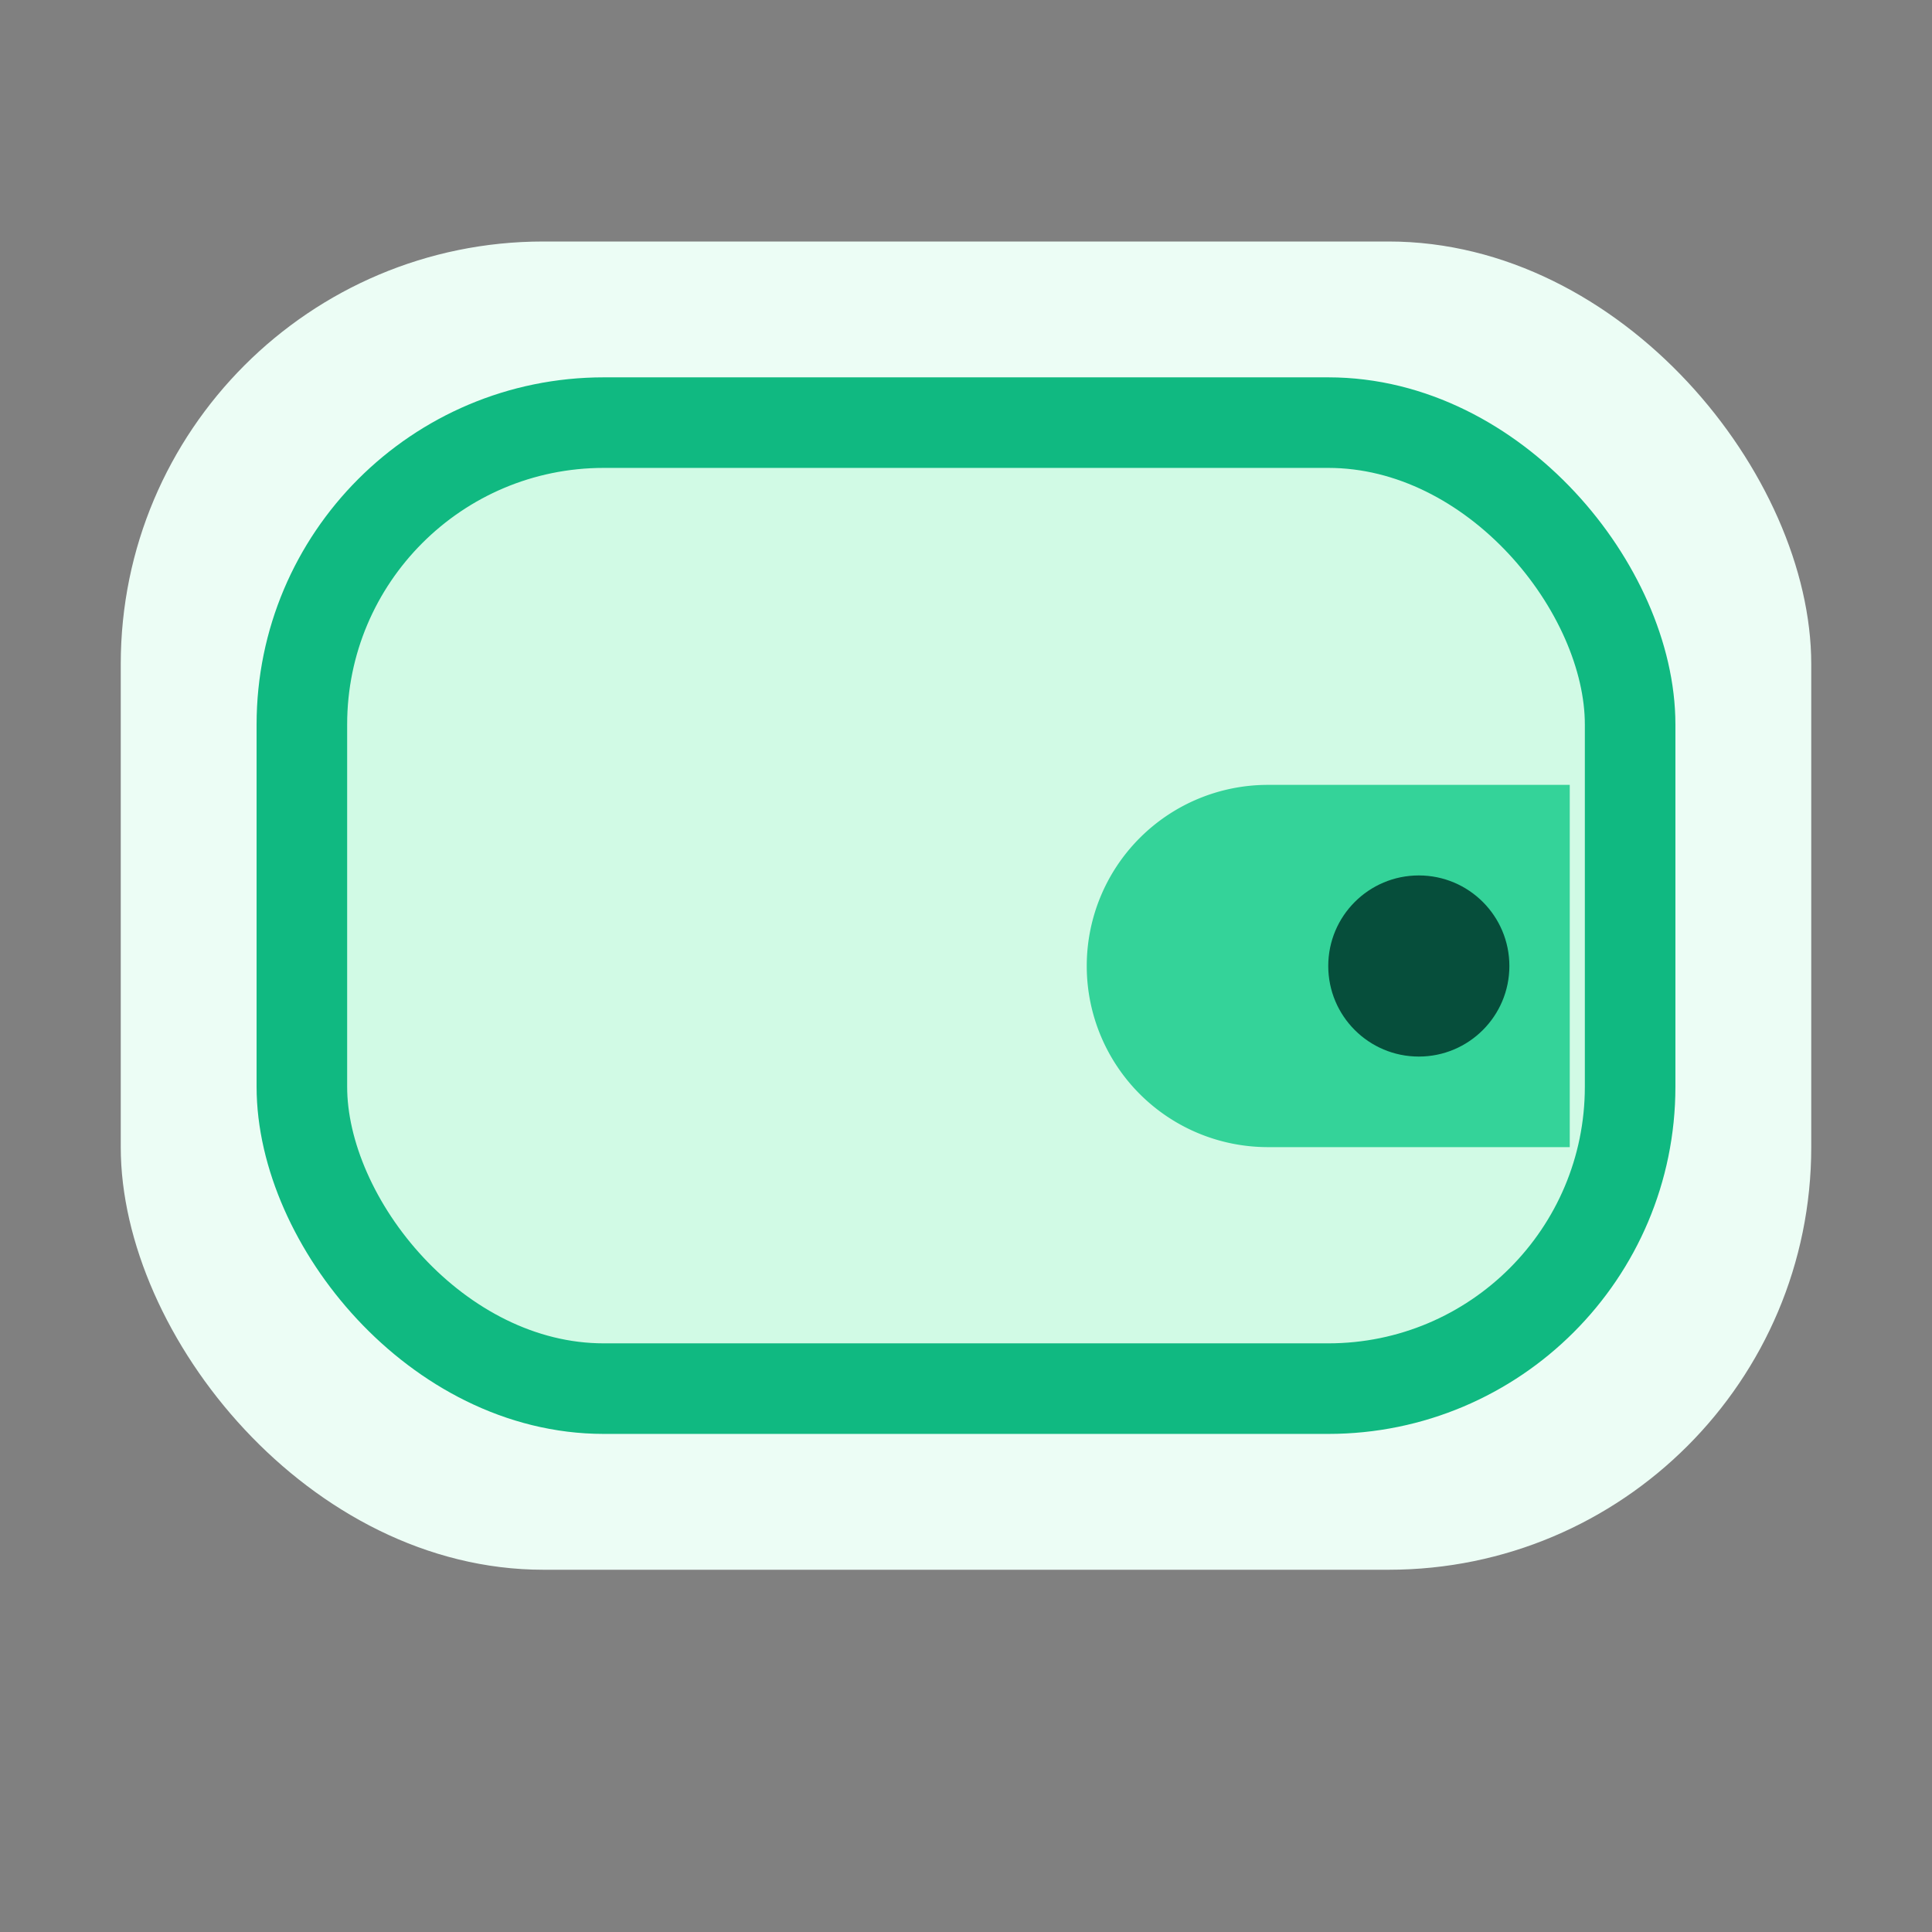
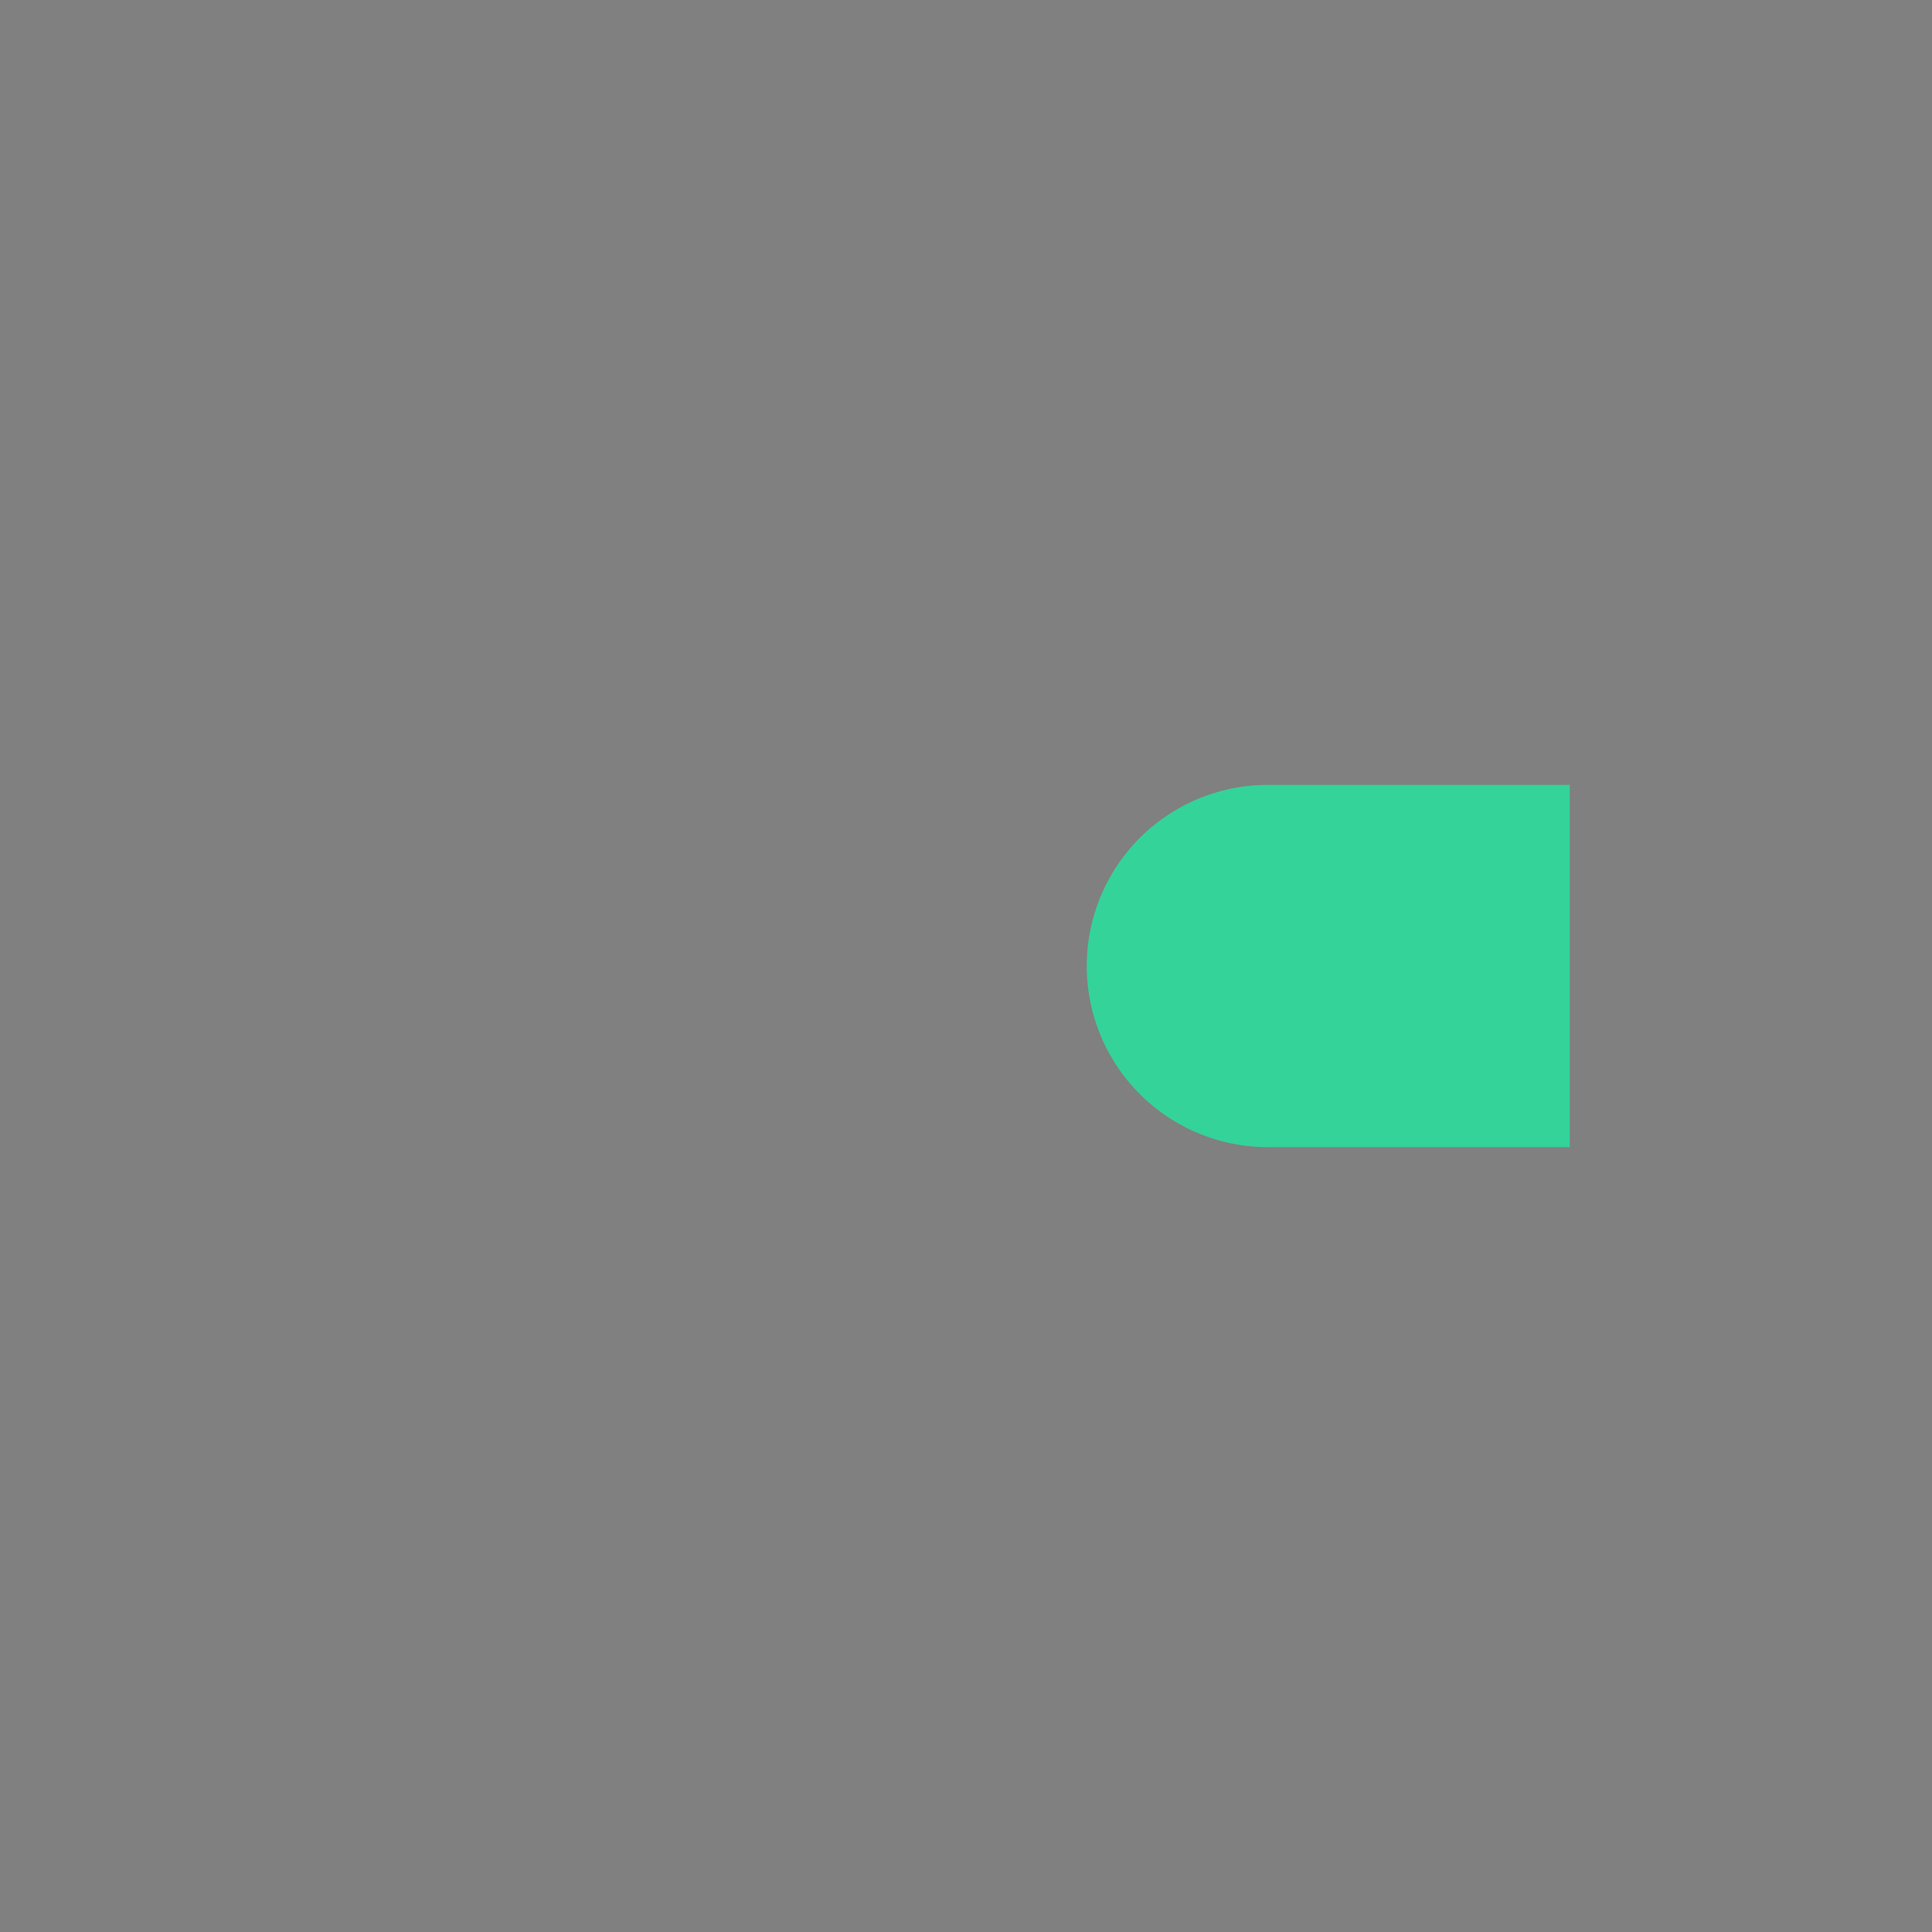
<svg xmlns="http://www.w3.org/2000/svg" width="64" height="64" viewBox="0 0 64 64" fill="none">
  <rect x="0" y="0" width="64" height="64" fill="#808080" stroke="none" />
-   <rect x="4" y="8" width="56" height="44" rx="14" fill="#ECFDF5" />
-   <rect x="10" y="14" width="44" height="32" rx="10" fill="#D1FAE5" stroke="#10B981" stroke-width="3" />
-   <path d="M42 26h10v12H42a6 6 0 0 1-6-6v-0a6 6 0 0 1 6-6Z" fill="#34D399" />
-   <circle cx="47" cy="32" r="3" fill="#064E3B" />
+   <path d="M42 26h10v12H42a6 6 0 0 1-6-6v-0a6 6 0 0 1 6-6" fill="#34D399" />
</svg>